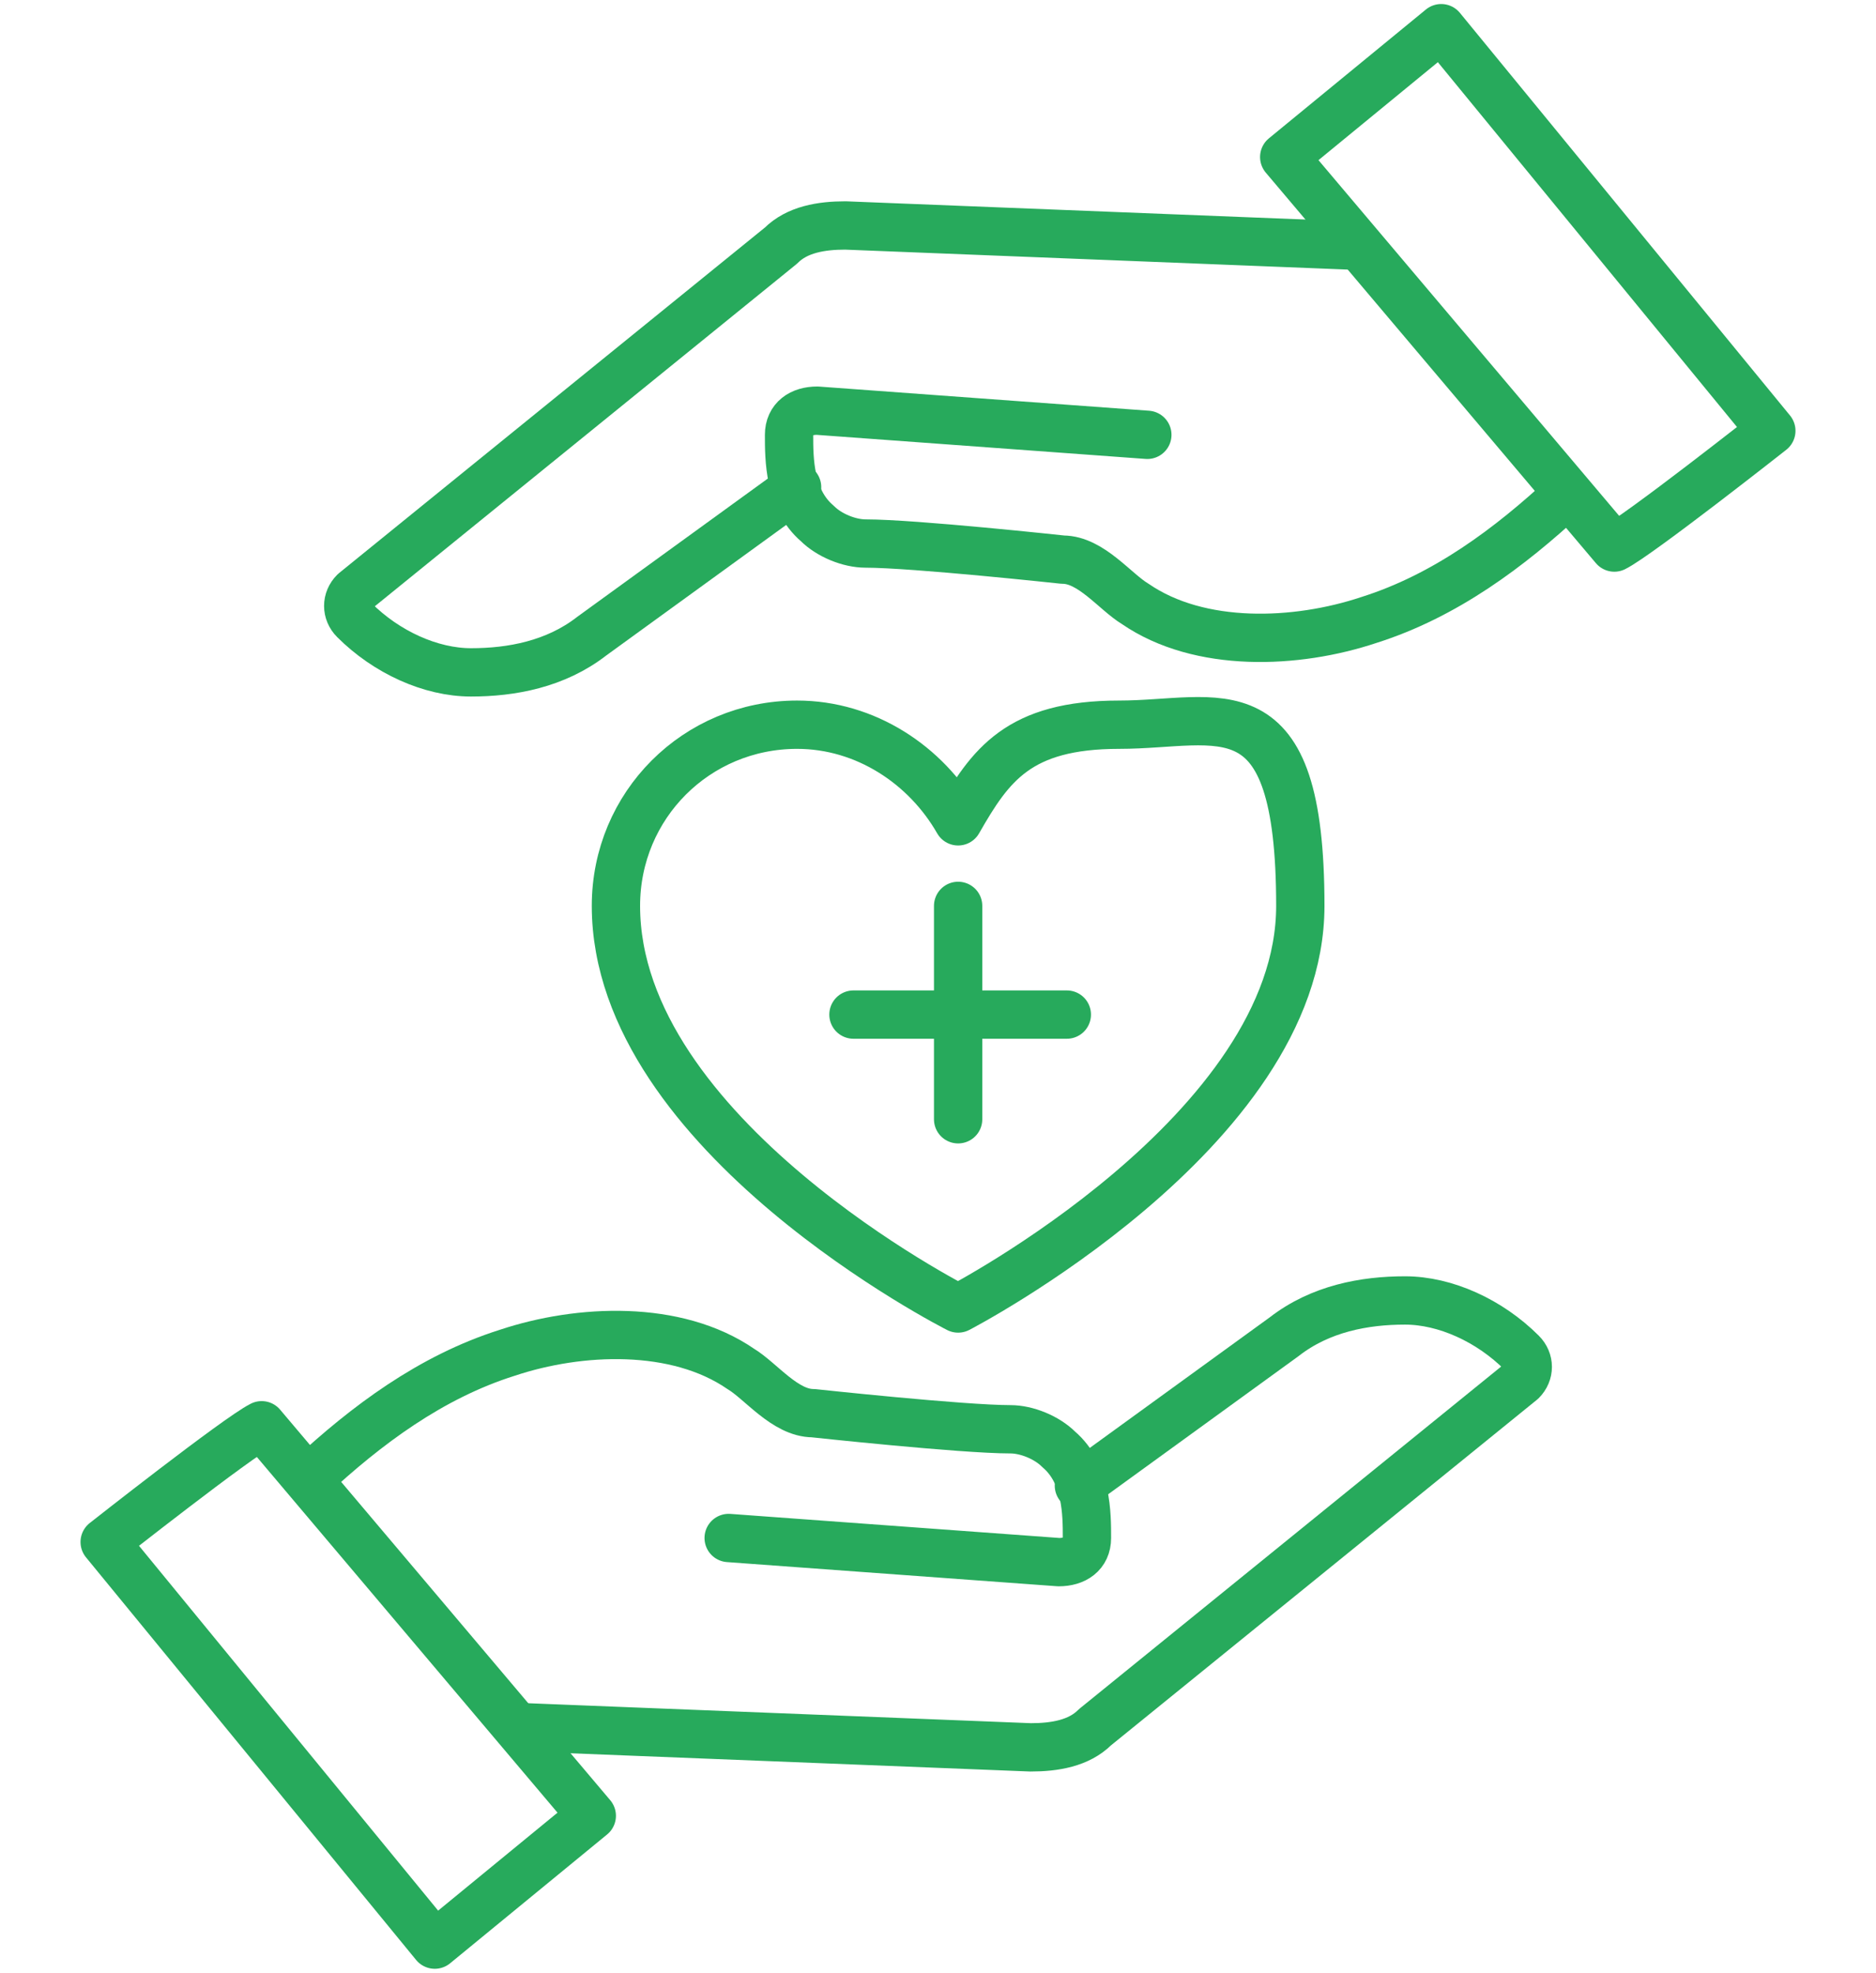
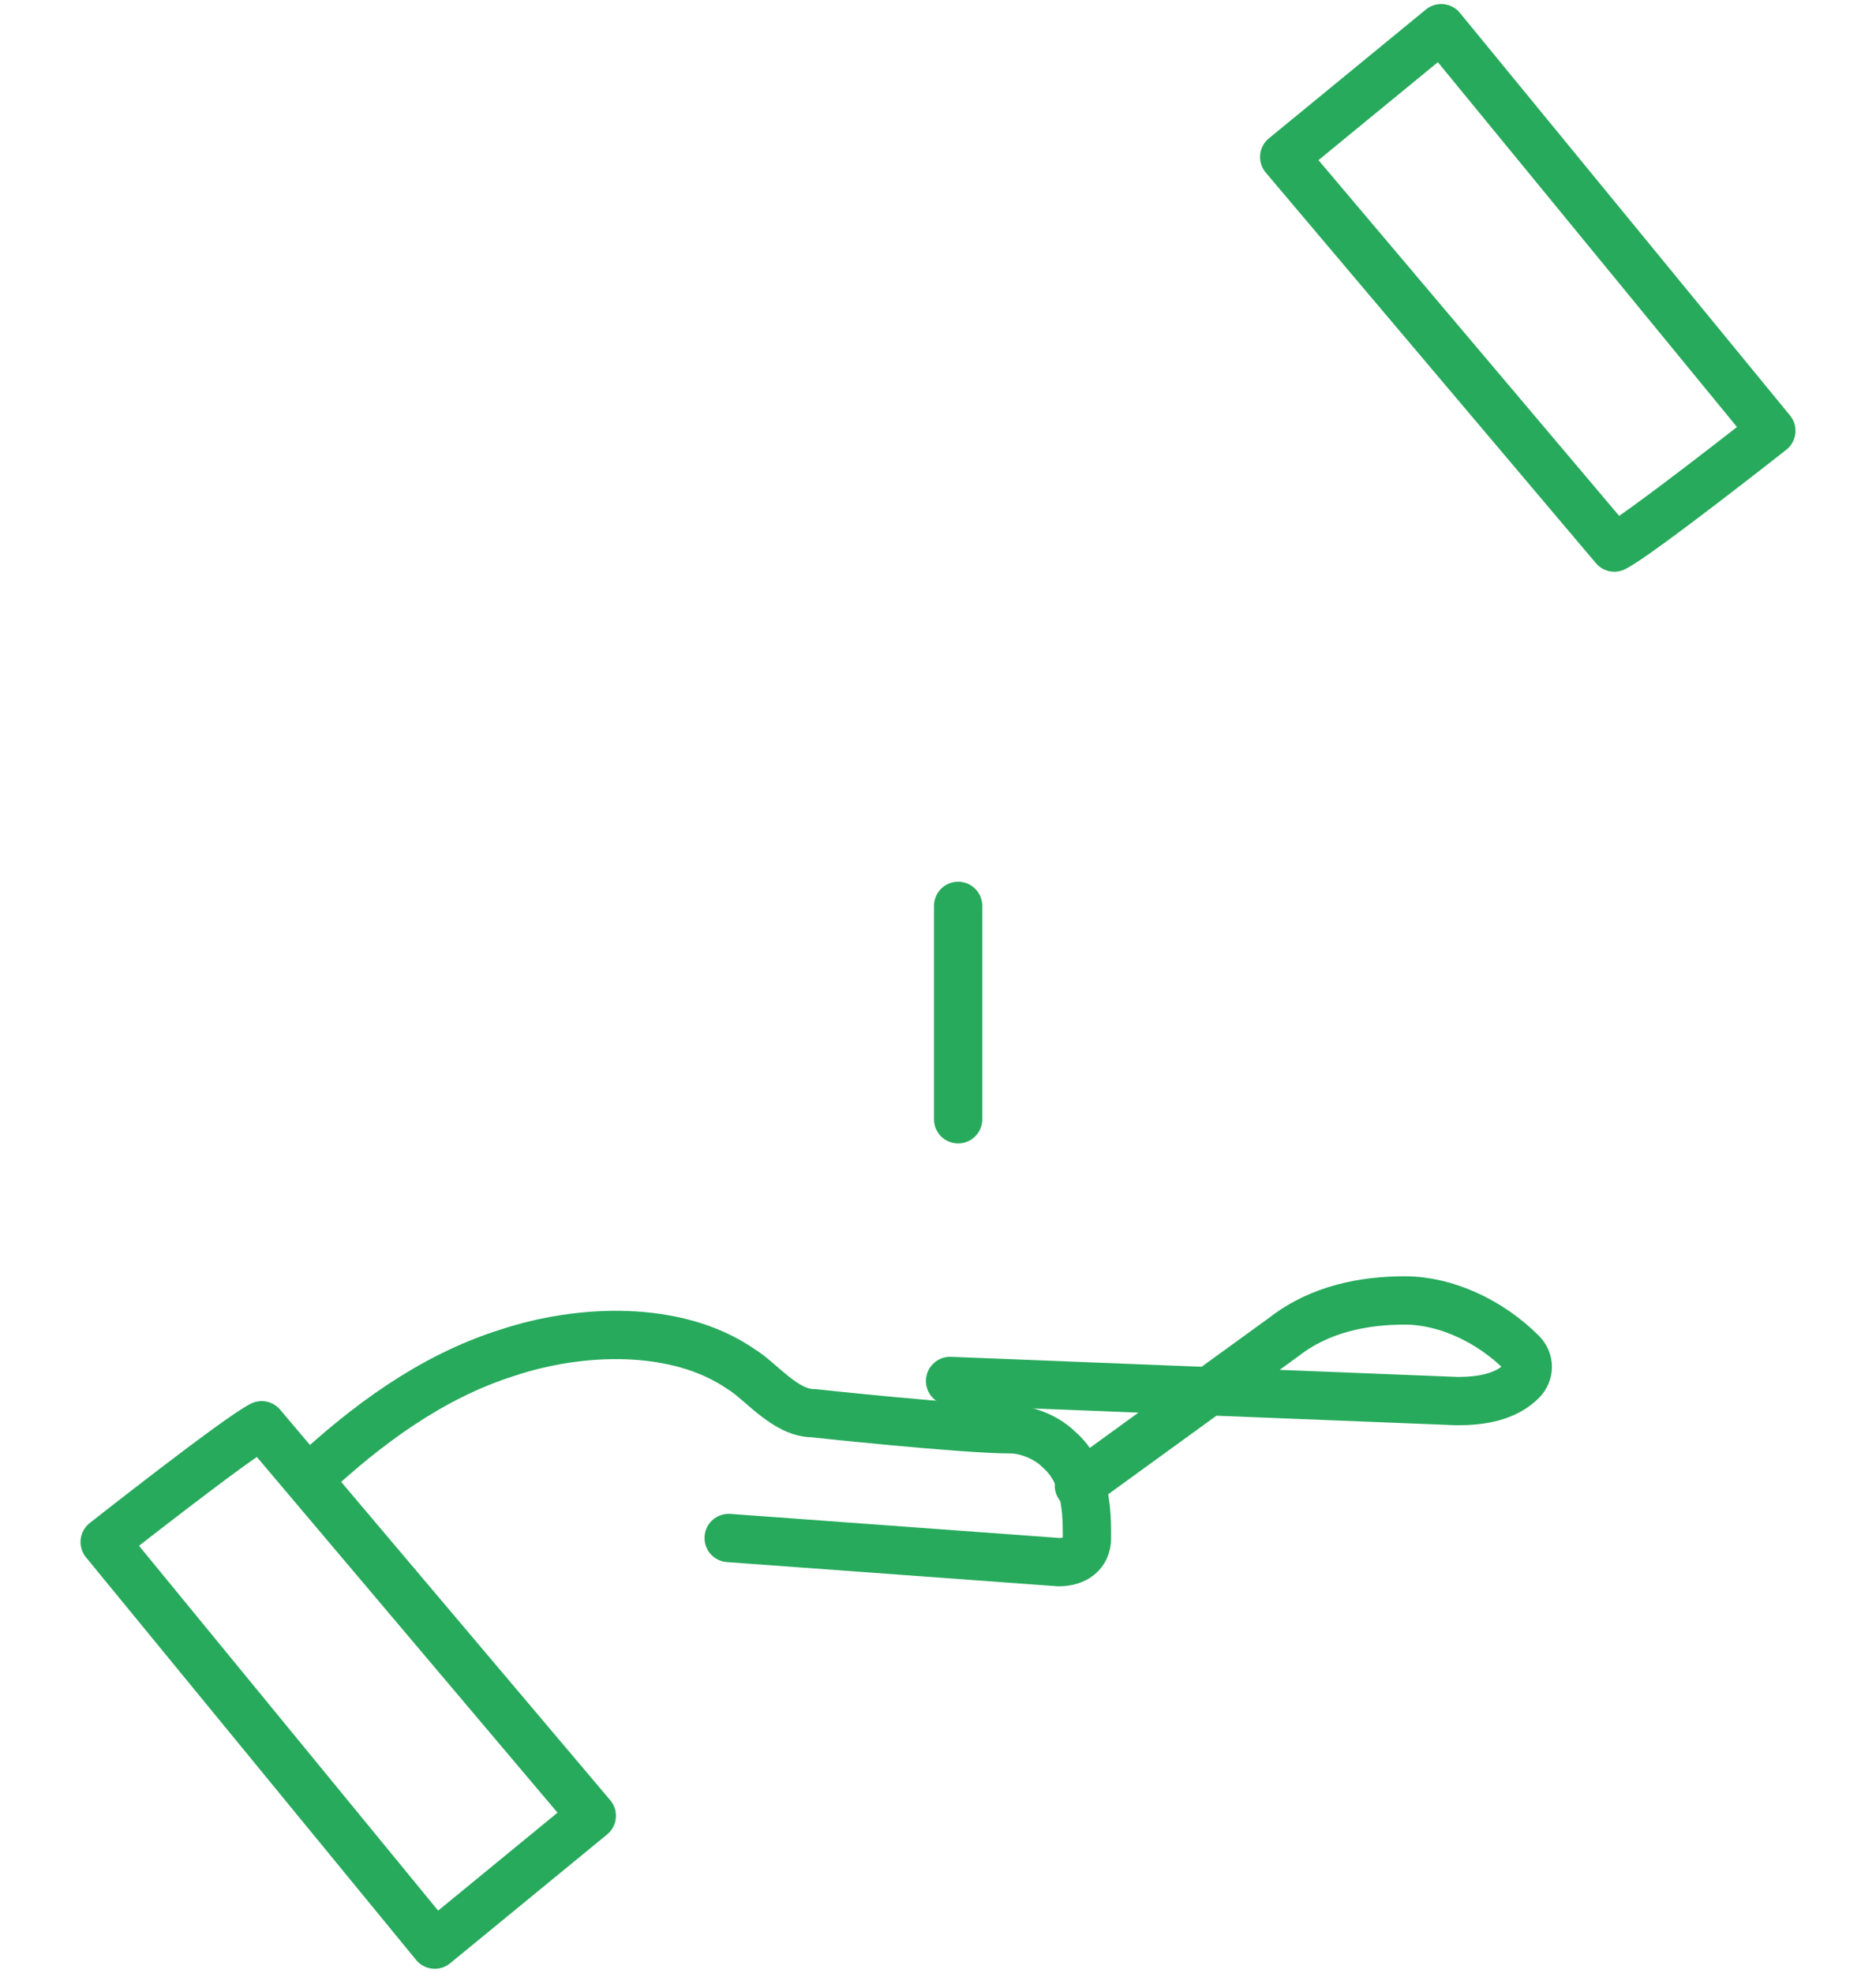
<svg xmlns="http://www.w3.org/2000/svg" viewBox="0 0 46.6 49">
  <defs>
    <style>      .cls-1 {        fill: none;        stroke: #27aa5c;        stroke-linecap: round;        stroke-linejoin: round;        stroke-width: 1.2px;      }    </style>
  </defs>
  <g>
    <g id="Capa_1">
      <g>
        <g>
          <path class="cls-1" d="M14.7,45.1l-3.9,3.2-8.2-10s3.3-2.6,3.9-2.9l8.2,9.7Z" />
-           <path class="cls-1" d="M26.8,36.9l5.1-3.7c.9-.7,2-.9,3-.9,1,0,2.1.5,2.9,1.3.2.2.2.5,0,.7l-10.6,8.6c-.4.4-1,.5-1.6.5l-12.6-.5" />
+           <path class="cls-1" d="M26.8,36.9l5.1-3.7c.9-.7,2-.9,3-.9,1,0,2.1.5,2.9,1.3.2.2.2.5,0,.7c-.4.4-1,.5-1.6.5l-12.6-.5" />
          <path class="cls-1" d="M18.1,38.2l8.2.6c.4,0,.7-.2.7-.6,0-.6,0-1.6-.7-2.2-.3-.3-.8-.5-1.2-.5-1.2,0-4.9-.4-4.9-.4-.7,0-1.3-.8-1.8-1.1-1.6-1.1-4-1-5.8-.4-1.9.6-3.5,1.8-4.9,3.1" />
        </g>
        <g>
          <path class="cls-1" d="M31.9,3.9l3.9-3.2,8.2,10s-3.3,2.6-3.9,2.9L31.9,3.9Z" />
-           <path class="cls-1" d="M19.8,12.1l-5.1,3.7c-.9.7-2,.9-3,.9-1,0-2.1-.5-2.9-1.3-.2-.2-.2-.5,0-.7l10.6-8.6c.4-.4,1-.5,1.6-.5l12.6.5" />
-           <path class="cls-1" d="M28.5,10.8l-8.2-.6c-.4,0-.7.2-.7.6,0,.6,0,1.6.7,2.2.3.3.8.5,1.2.5,1.2,0,4.9.4,4.9.4.7,0,1.3.8,1.8,1.1,1.6,1.1,4,1,5.8.4,1.9-.6,3.5-1.8,4.9-3.1" />
        </g>
        <g>
          <g>
-             <line class="cls-1" x1="21.2" y1="25.2" x2="26.5" y2="25.2" />
            <line class="cls-1" x1="23.8" y1="22.5" x2="23.8" y2="27.8" />
          </g>
-           <path class="cls-1" d="M23.8,32.5s8.5-4.4,8.5-10-2-4.5-4.5-4.5-3.2,1-4,2.4c-.8-1.4-2.3-2.4-4-2.4-2.5,0-4.5,2-4.5,4.5,0,5.7,8.5,10,8.5,10Z" />
        </g>
      </g>
    </g>
  </g>
</svg>